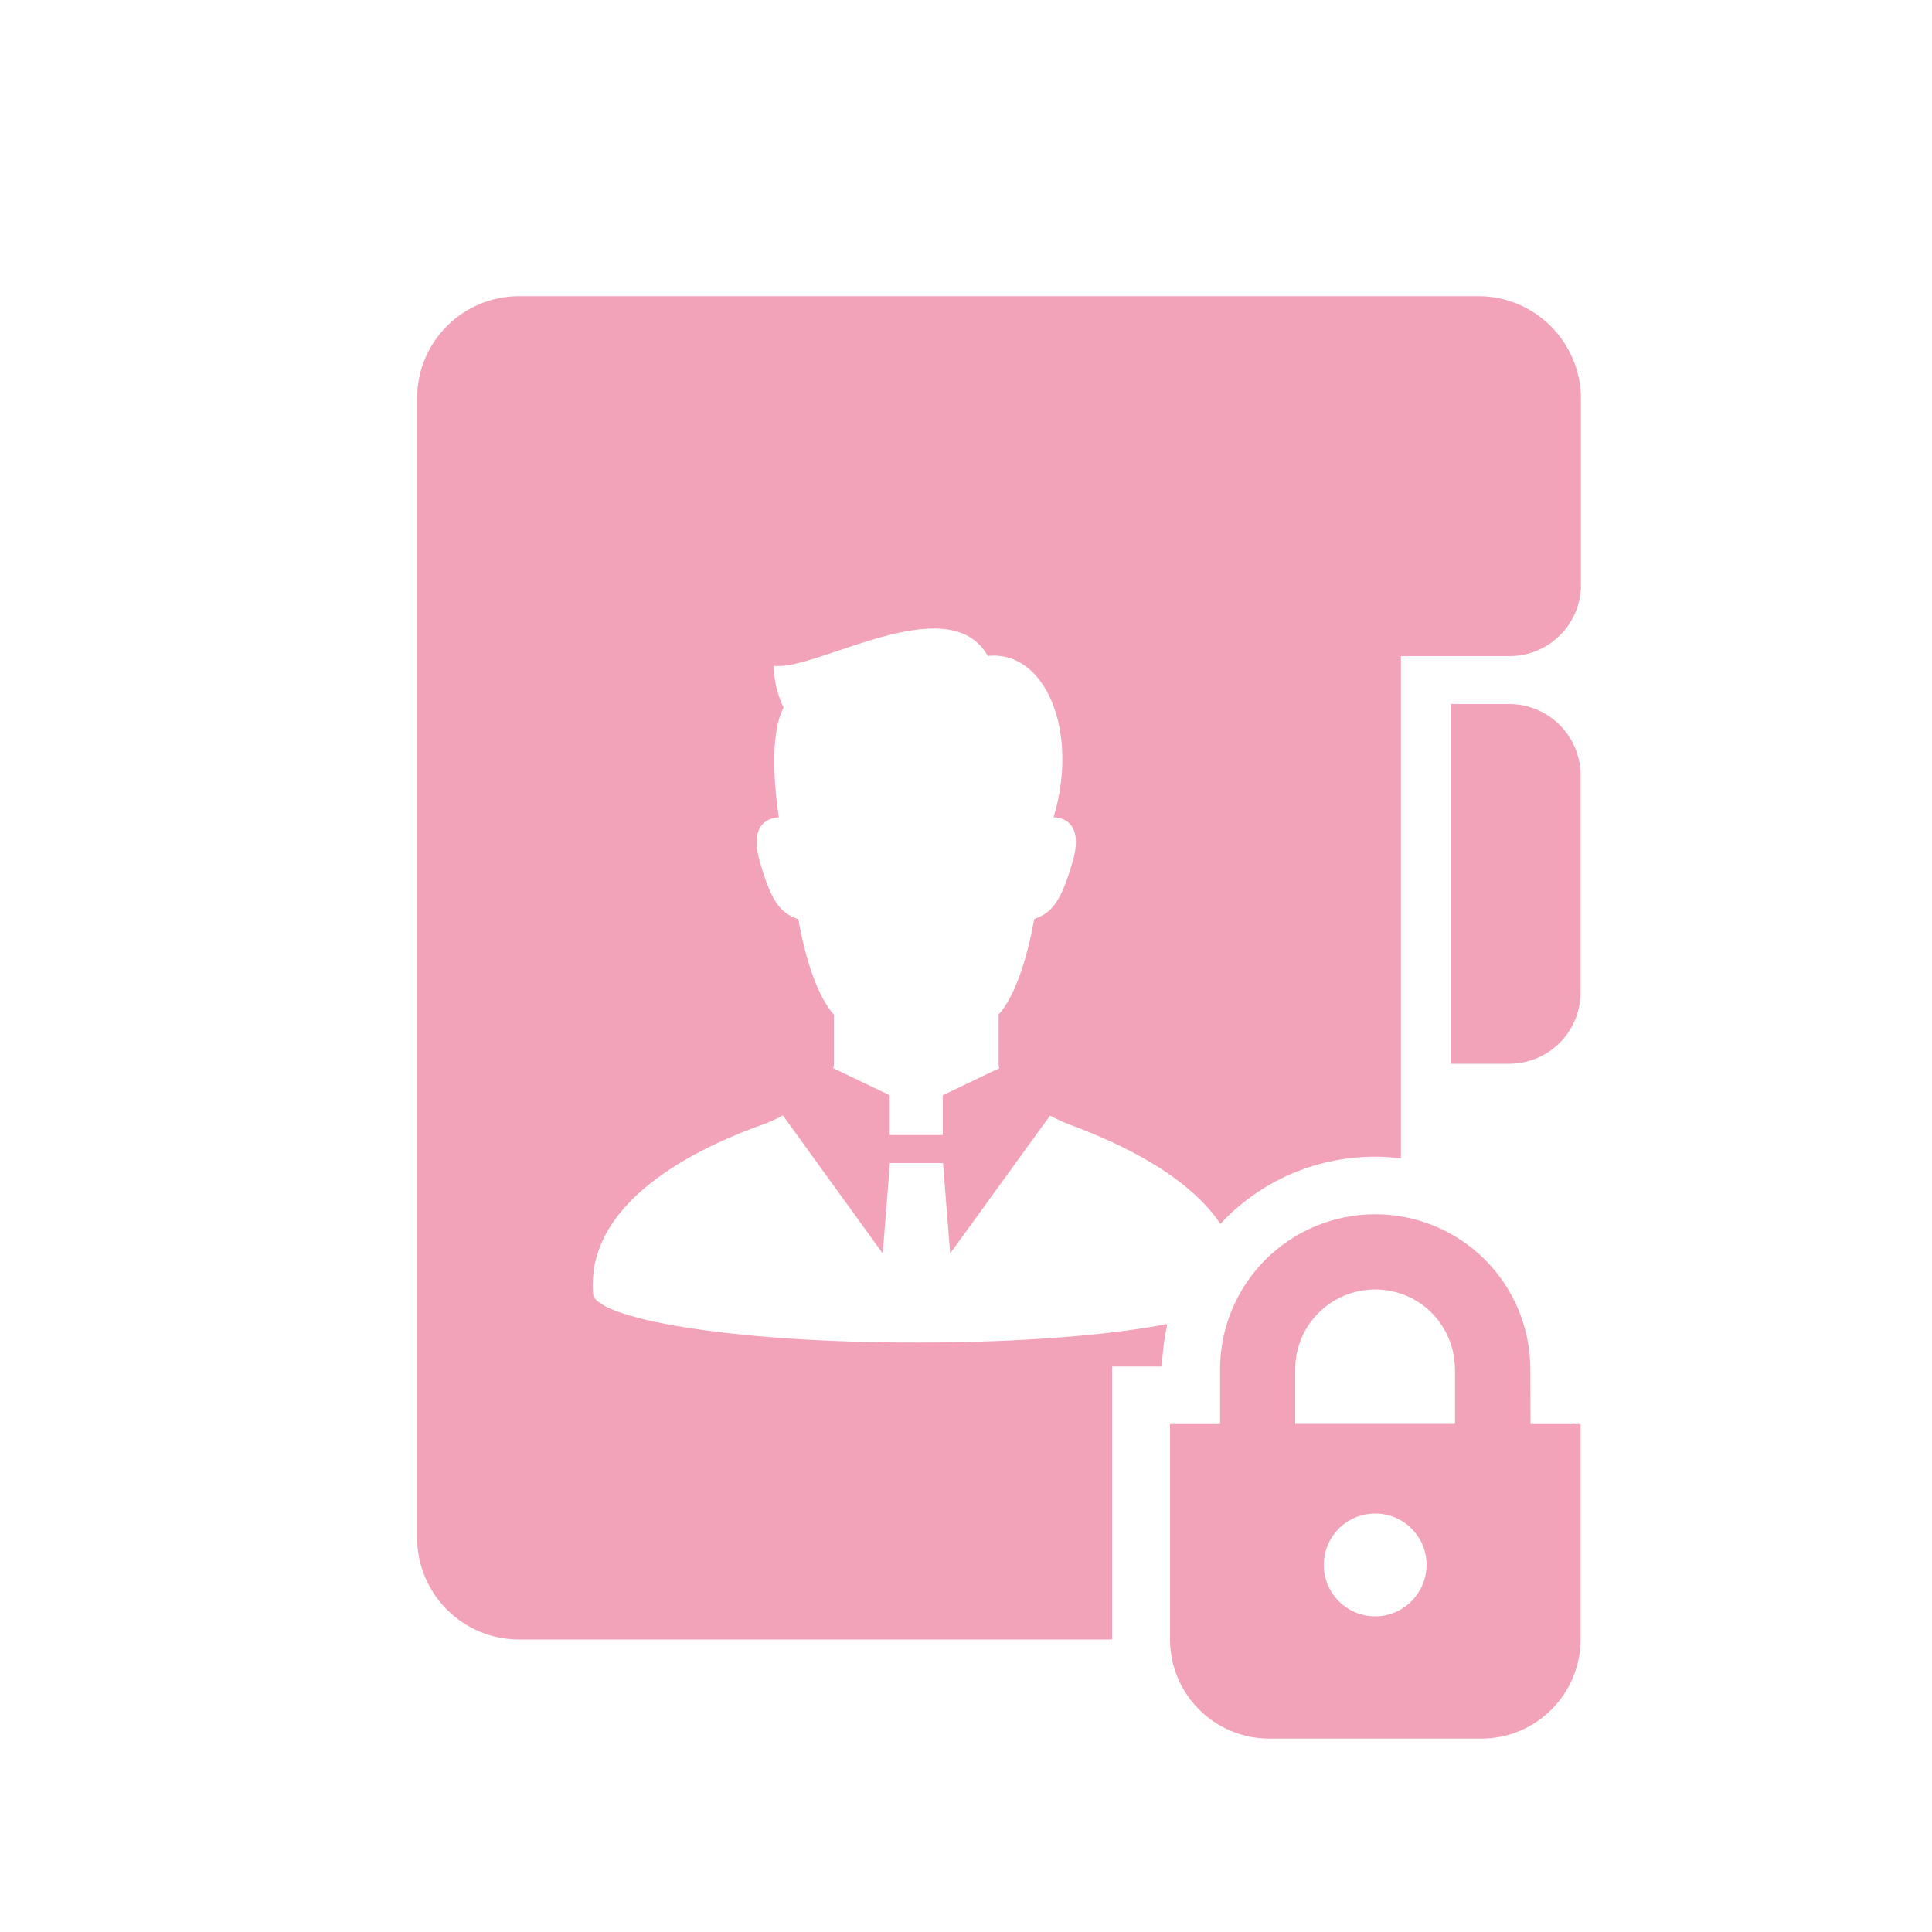
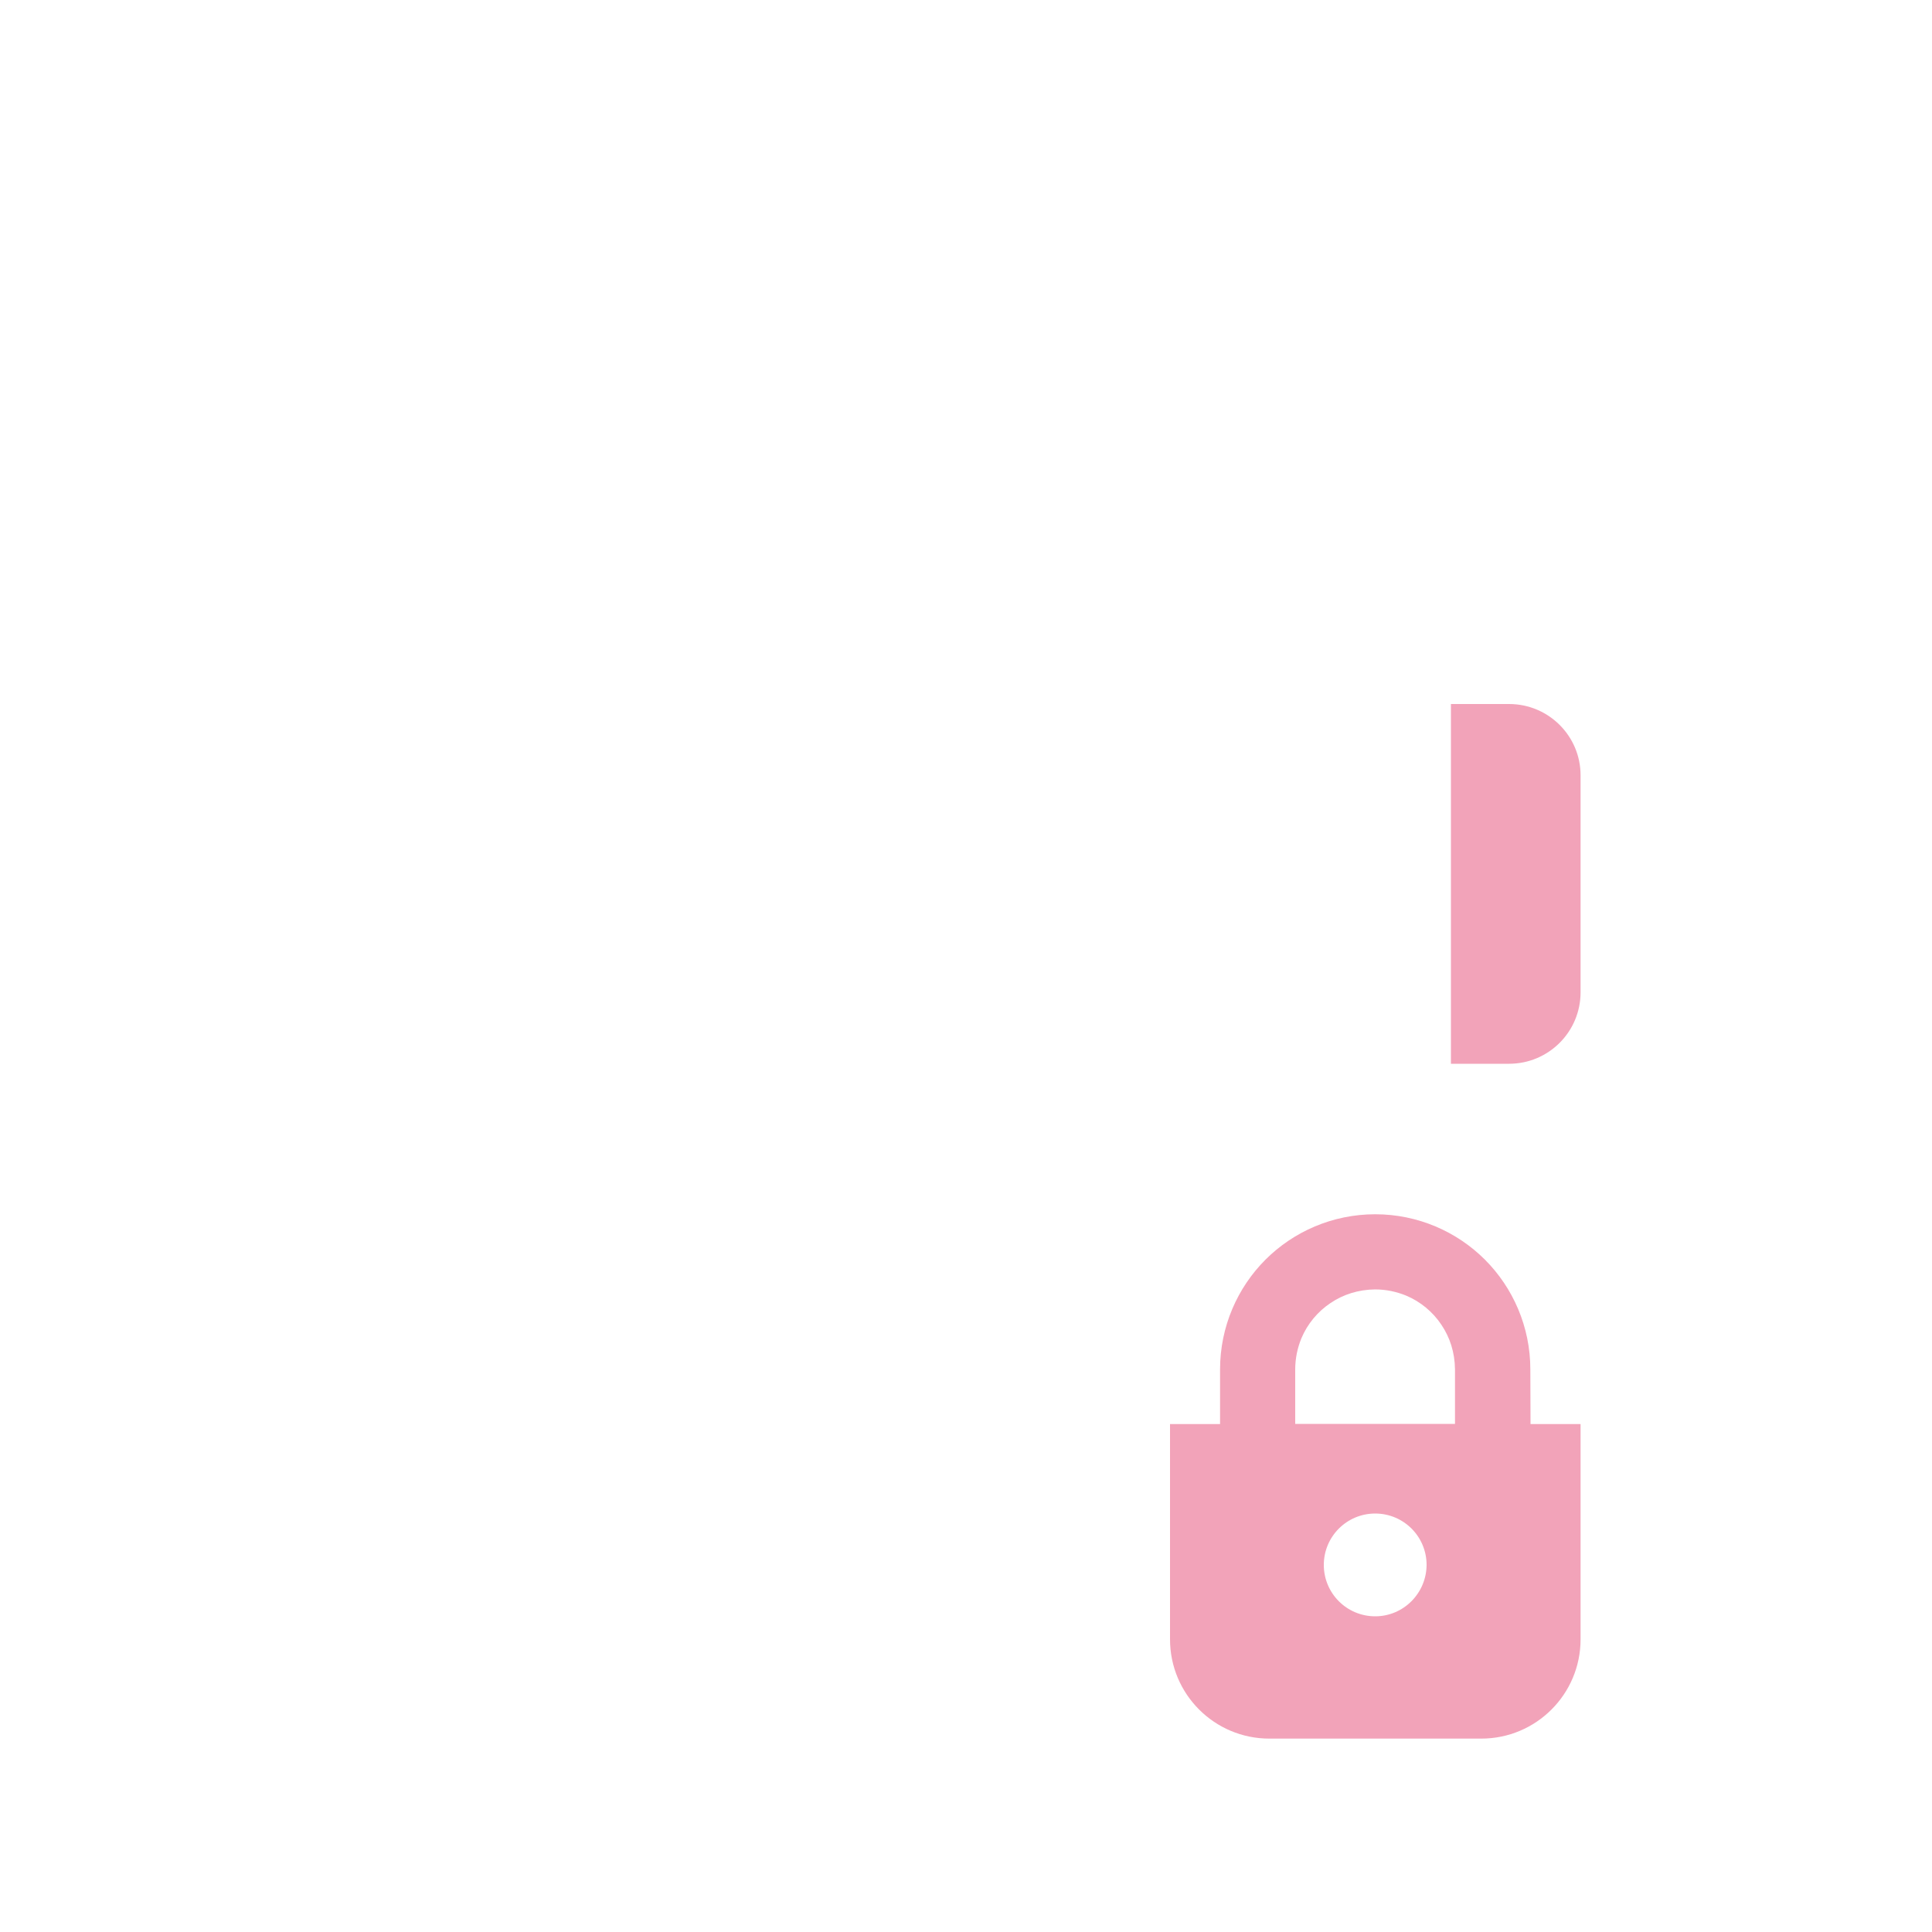
<svg xmlns="http://www.w3.org/2000/svg" version="1.1" id="レイヤー_1" x="0px" y="0px" viewBox="0 0 100 100" style="enable-background:new 0 0 100 100;" xml:space="preserve">
  <style type="text/css">
	.st0{fill:#F2A3B9;}
	.st1{fill:none;}
</style>
  <g>
    <path class="st0" d="M78.11,36.44H75.1v18.62h3.01c2.04,0,3.7-1.65,3.7-3.7V40.13C81.81,38.09,80.15,36.44,78.11,36.44z" />
    <path class="st0" d="M79.21,70.88c0-2.21-0.9-4.23-2.35-5.68c-1.45-1.45-3.47-2.35-5.68-2.35c-2.21,0-4.23,0.9-5.68,2.35   c-1.45,1.45-2.35,3.47-2.35,5.68v2.83h-2.59v11.14c0,2.84,2.3,5.14,5.14,5.14h10.97c2.84,0,5.14-2.3,5.14-5.14V73.71h-2.59   L79.21,70.88L79.21,70.88z M67.04,70.88c0-0.58,0.12-1.12,0.32-1.61c0.31-0.74,0.84-1.38,1.5-1.82c0.66-0.45,1.45-0.7,2.31-0.71   c0.58,0,1.12,0.12,1.61,0.32c0.74,0.31,1.38,0.84,1.82,1.5c0.45,0.66,0.7,1.45,0.71,2.31v2.83h-8.27V70.88L67.04,70.88z    M71.18,83.66c-1.47,0-2.66-1.19-2.66-2.66c0-1.47,1.19-2.66,2.66-2.66c1.47,0,2.66,1.19,2.66,2.66   C73.83,82.47,72.64,83.66,71.18,83.66z" />
-     <path class="st0" d="M76.53,15.33h-4.03H26.87c-2.92,0-5.28,2.36-5.28,5.28v58.97c0,2.92,2.36,5.28,5.28,5.28h30.69V70.73h2.56   l0.09-0.9c0.04-0.44,0.12-0.87,0.21-1.3c-2.96,0.57-7.49,0.96-12.99,0.96c-9.85,0-16.62-1.28-16.73-2.51   c-0.43-5.13,6.22-7.87,8.93-8.83c0.26-0.1,0.57-0.24,0.89-0.42l5.17,7.15l0.37-4.68h2.75l0.37,4.68l5.17-7.14   c0.31,0.17,0.61,0.31,0.89,0.42c1.96,0.73,6.03,2.37,7.93,5.19c0.08-0.08,0.15-0.17,0.24-0.26c2.08-2.08,4.84-3.22,7.78-3.22   c0.45,0,0.89,0.03,1.32,0.09v-26h5.62c2.04,0,3.7-1.65,3.7-3.69v-9.65C81.81,17.7,79.44,15.33,76.53,15.33z M55.53,44.56   c-0.62,2.19-1.13,2.7-2,3.01c-0.38,2.13-1.01,4.01-1.84,4.94c0,1.11,0,1.92,0,2.57c0,0.07,0.01,0.14,0.03,0.21l-2.92,1.4v2.06   h-2.75v-2.06l-2.92-1.4c0.02-0.07,0.03-0.14,0.03-0.2c0-0.65,0-1.46,0-2.57c-0.83-0.93-1.46-2.81-1.84-4.94   c-0.88-0.31-1.38-0.81-2-3.01c-0.64-2.24,0.87-2.26,0.99-2.26c-0.21-1.43-0.5-4.27,0.25-5.69c0,0-0.51-0.93-0.51-2.16   c2.16,0.31,9.03-4.11,11.08-0.51c2.97-0.31,4.75,3.89,3.4,8.36C54.53,42.3,56.2,42.22,55.53,44.56z" />
  </g>
  <rect class="st1" width="100" height="100" />
</svg>